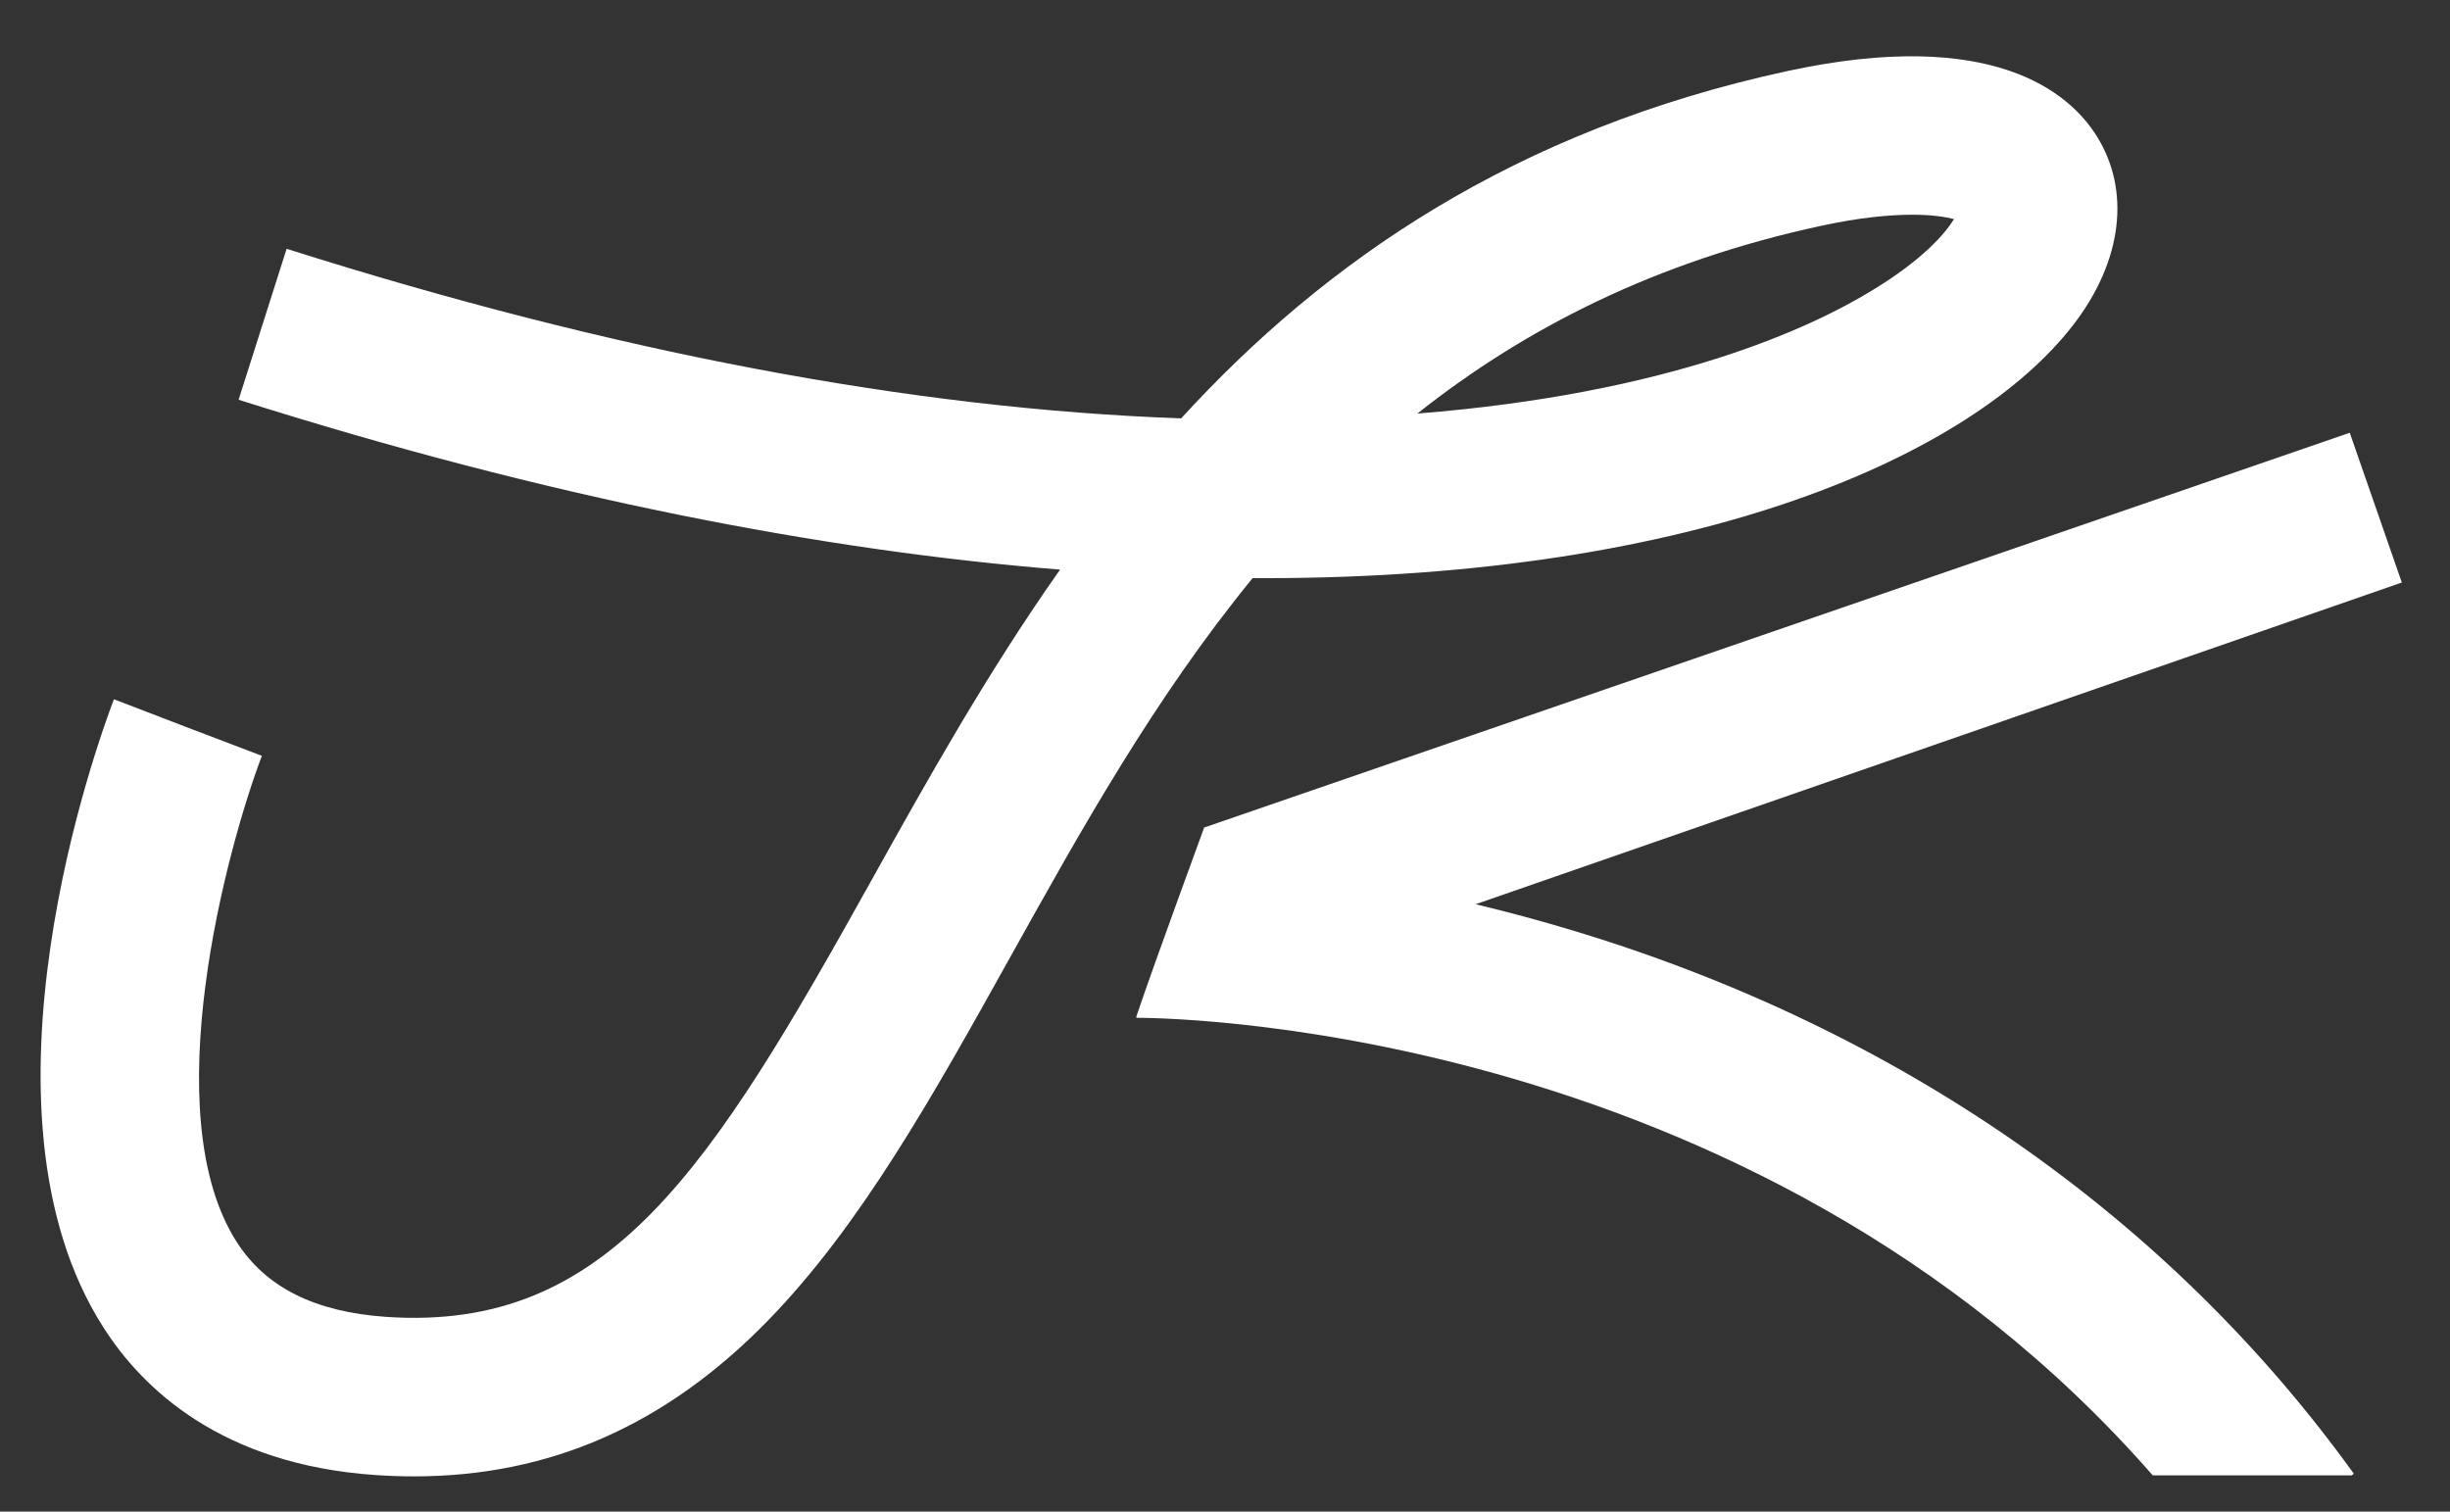
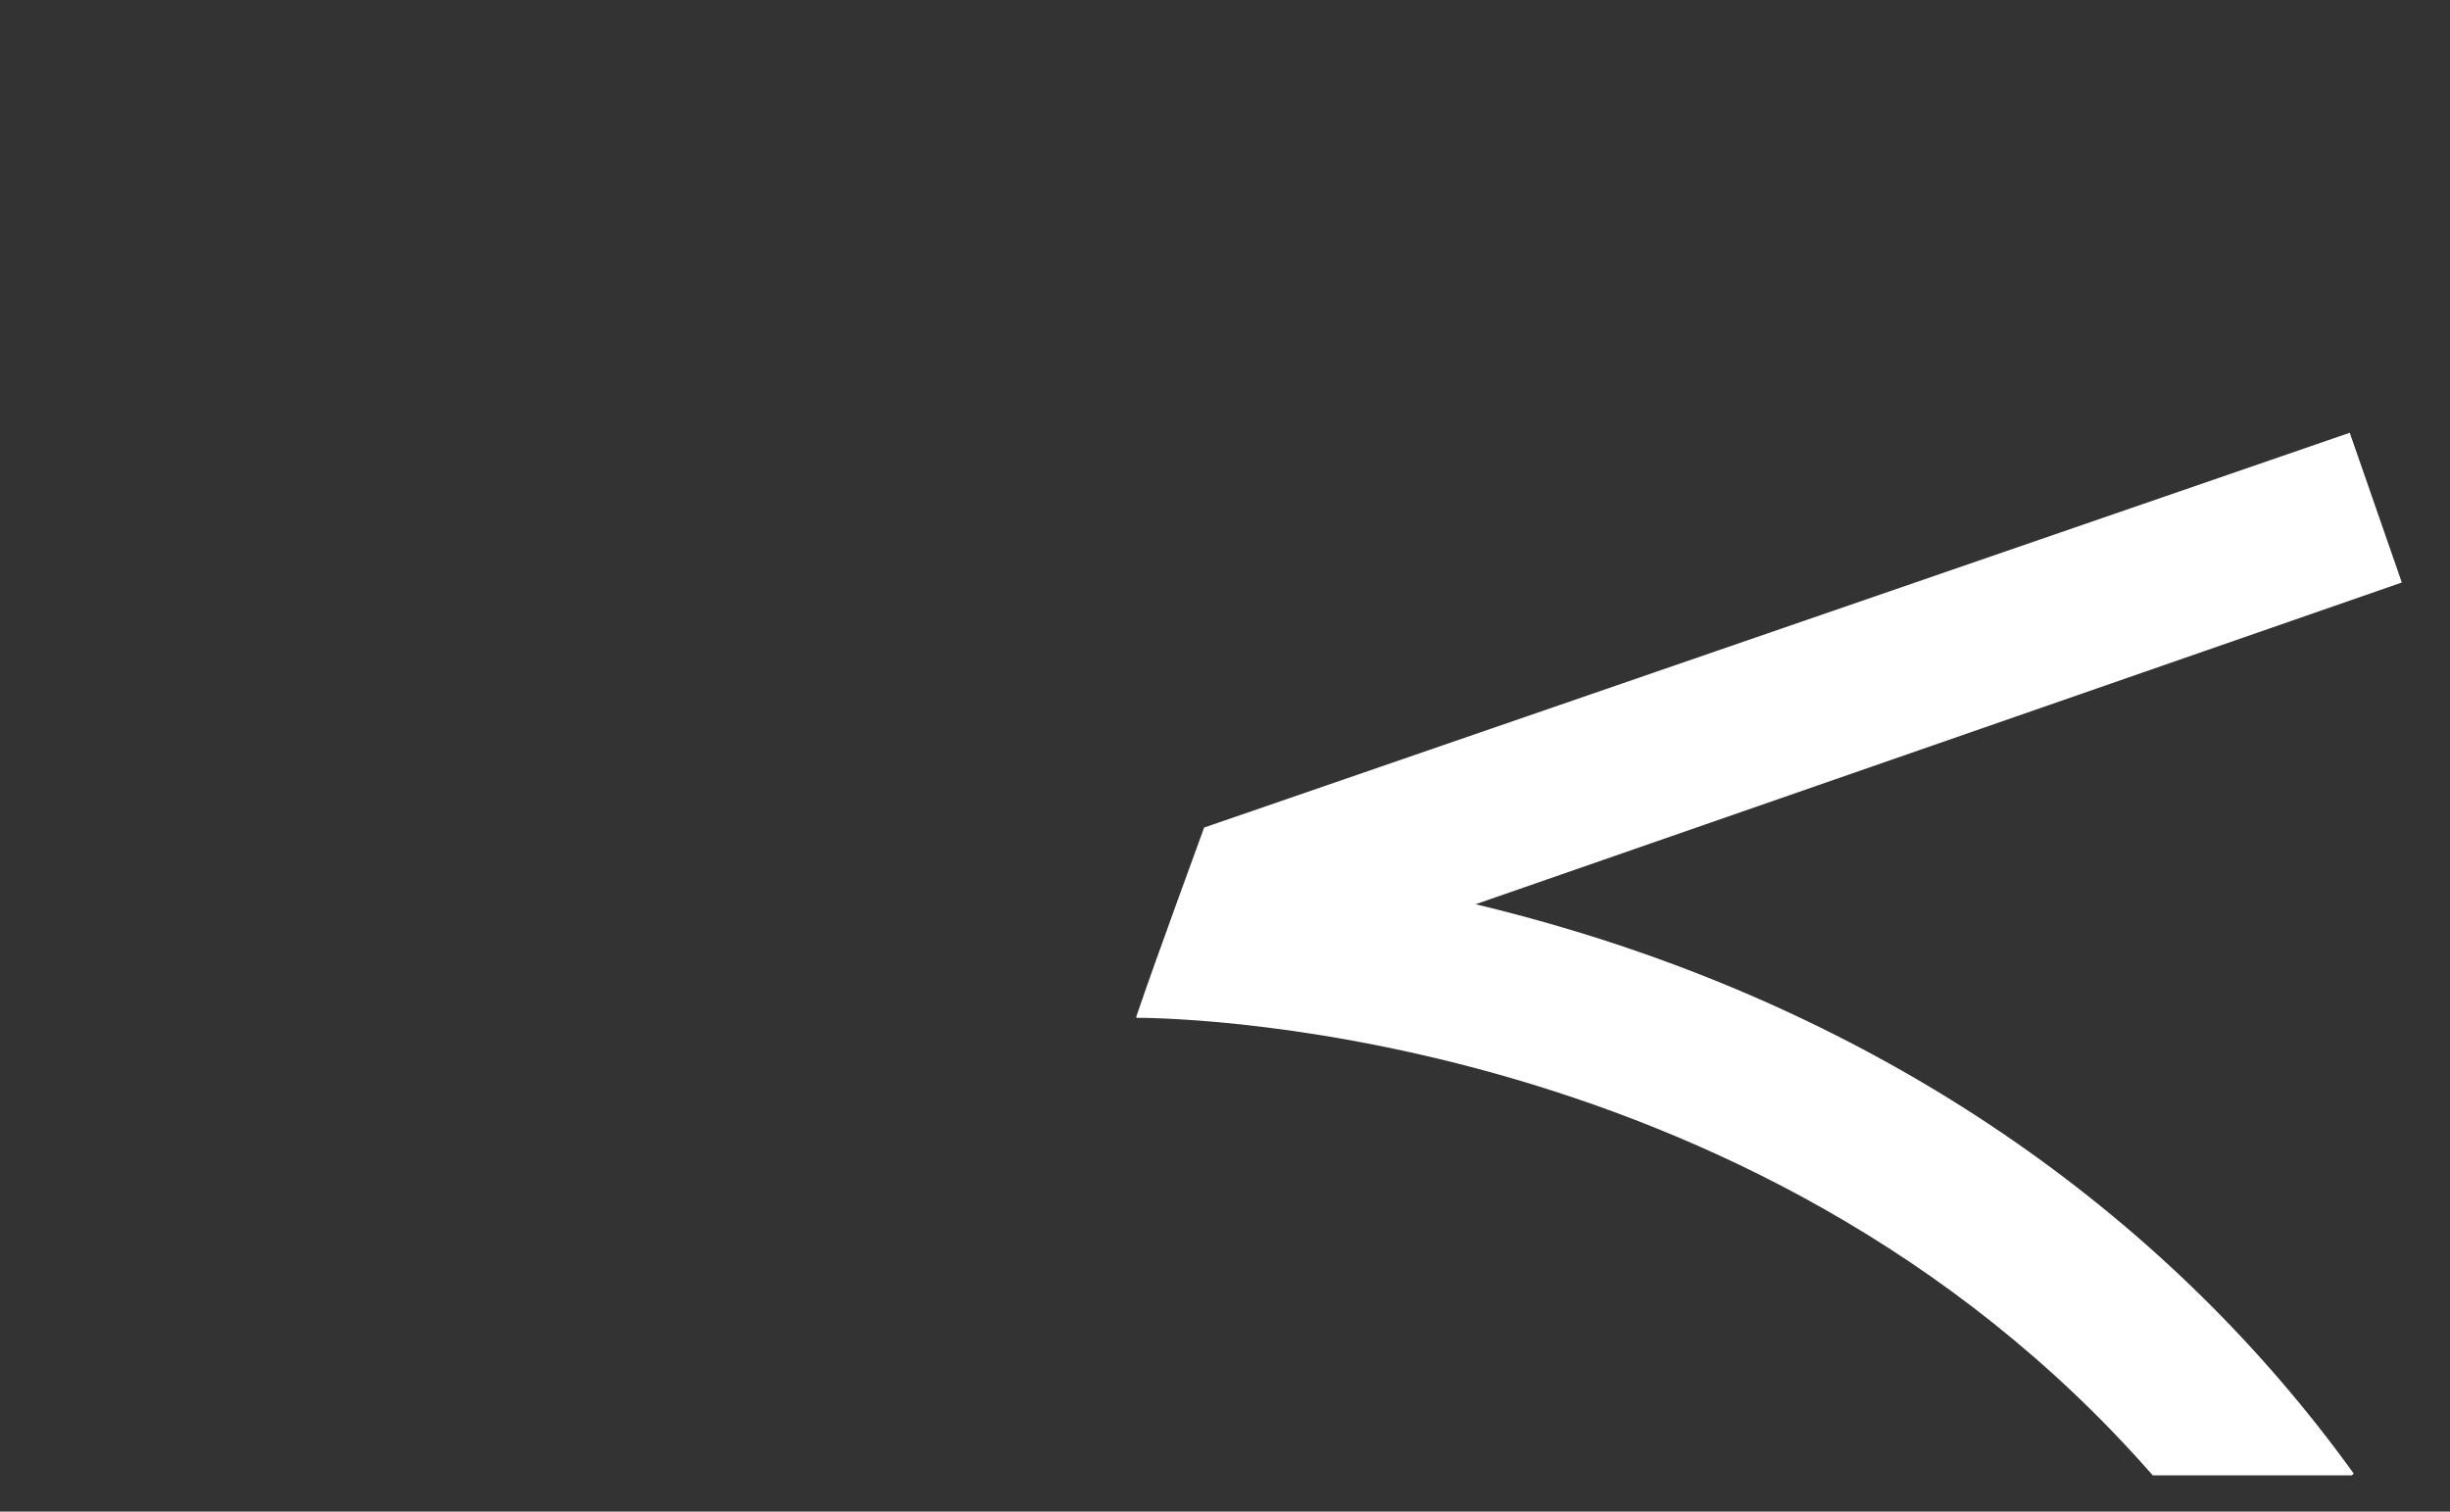
<svg xmlns="http://www.w3.org/2000/svg" id="Layer_1" x="0px" y="0px" viewBox="0 0 1632.6 1007.4" style="enable-background:new 0 0 1632.6 1007.4;" xml:space="preserve">
  <rect x="0" y="0" width="1632.6" height="1007.4" fill="#333333" stroke="none" />
  <style type="text/css"> .st0{fill:#FFFFFF;} </style>
-   <path class="st0" d="M250.1,983c8.7,0.6,17.3,0.9,25.7,0.9c90.6,0,167.9-34.1,235.8-103.7c62.1-63.7,110.3-150.3,161.4-242 c46.9-84.3,96.5-173.3,161.7-252.9c2.5,0,5,0,7.5,0c290.9,0,472.5-82.2,539.3-168.7c32.8-42.5,38.6-89.6,15.5-126.2 c-18.1-28.7-69-72.6-205.7-43.1c-182.4,39.4-308.8,127.2-404.2,231.5c-179.1-6.3-379.1-44.2-596.1-113L159,266.4 C366.7,332.2,549.4,367,706.4,379.6c-48.8,69.2-88.7,140.7-125.7,207.1C473.5,779.2,405.7,887.7,257.3,877.6 c-47.5-3.3-80.1-19.6-99.5-49.8c-54.8-85.4-6.5-262.9,16.7-324.1l-49.4-18.8l49.3,18.8l-49.3-18.8L75.9,466 c-10.5,27.6-100,273.3-7,418.6C95,925.6,147.8,976,250.1,983z M1213.5,150.5c25.8-5.6,45.9-7.4,60.8-7.4c12.8,0,21.9,1.4,27.8,2.9 c-6,9.8-21,27-53.2,46.7c-42.8,26.4-136.5,69.6-304.4,82.9C1015.8,219.1,1102.7,174.4,1213.5,150.5z" />
-   <path class="st0" d="M757.2,677.5l0.1,0.8c4.2,0,408.3-2.4,677.2,304.9h132.6l1.4-1.1c-123.2-171-302.7-296-518.8-361.5 c-23-7-45.2-12.9-66.4-18l617.2-214.4l-34.7-99.8L802.4,551.5C802.5,551.5,770.3,638.7,757.2,677.5z" />
+   <path class="st0" d="M757.2,677.5l0.1,0.8c4.2,0,408.3-2.4,677.2,304.9h132.6l1.4-1.1c-123.2-171-302.7-296-518.8-361.5 c-23-7-45.2-12.9-66.4-18l617.2-214.4l-34.7-99.8L802.4,551.5C802.5,551.5,770.3,638.7,757.2,677.5" />
</svg>